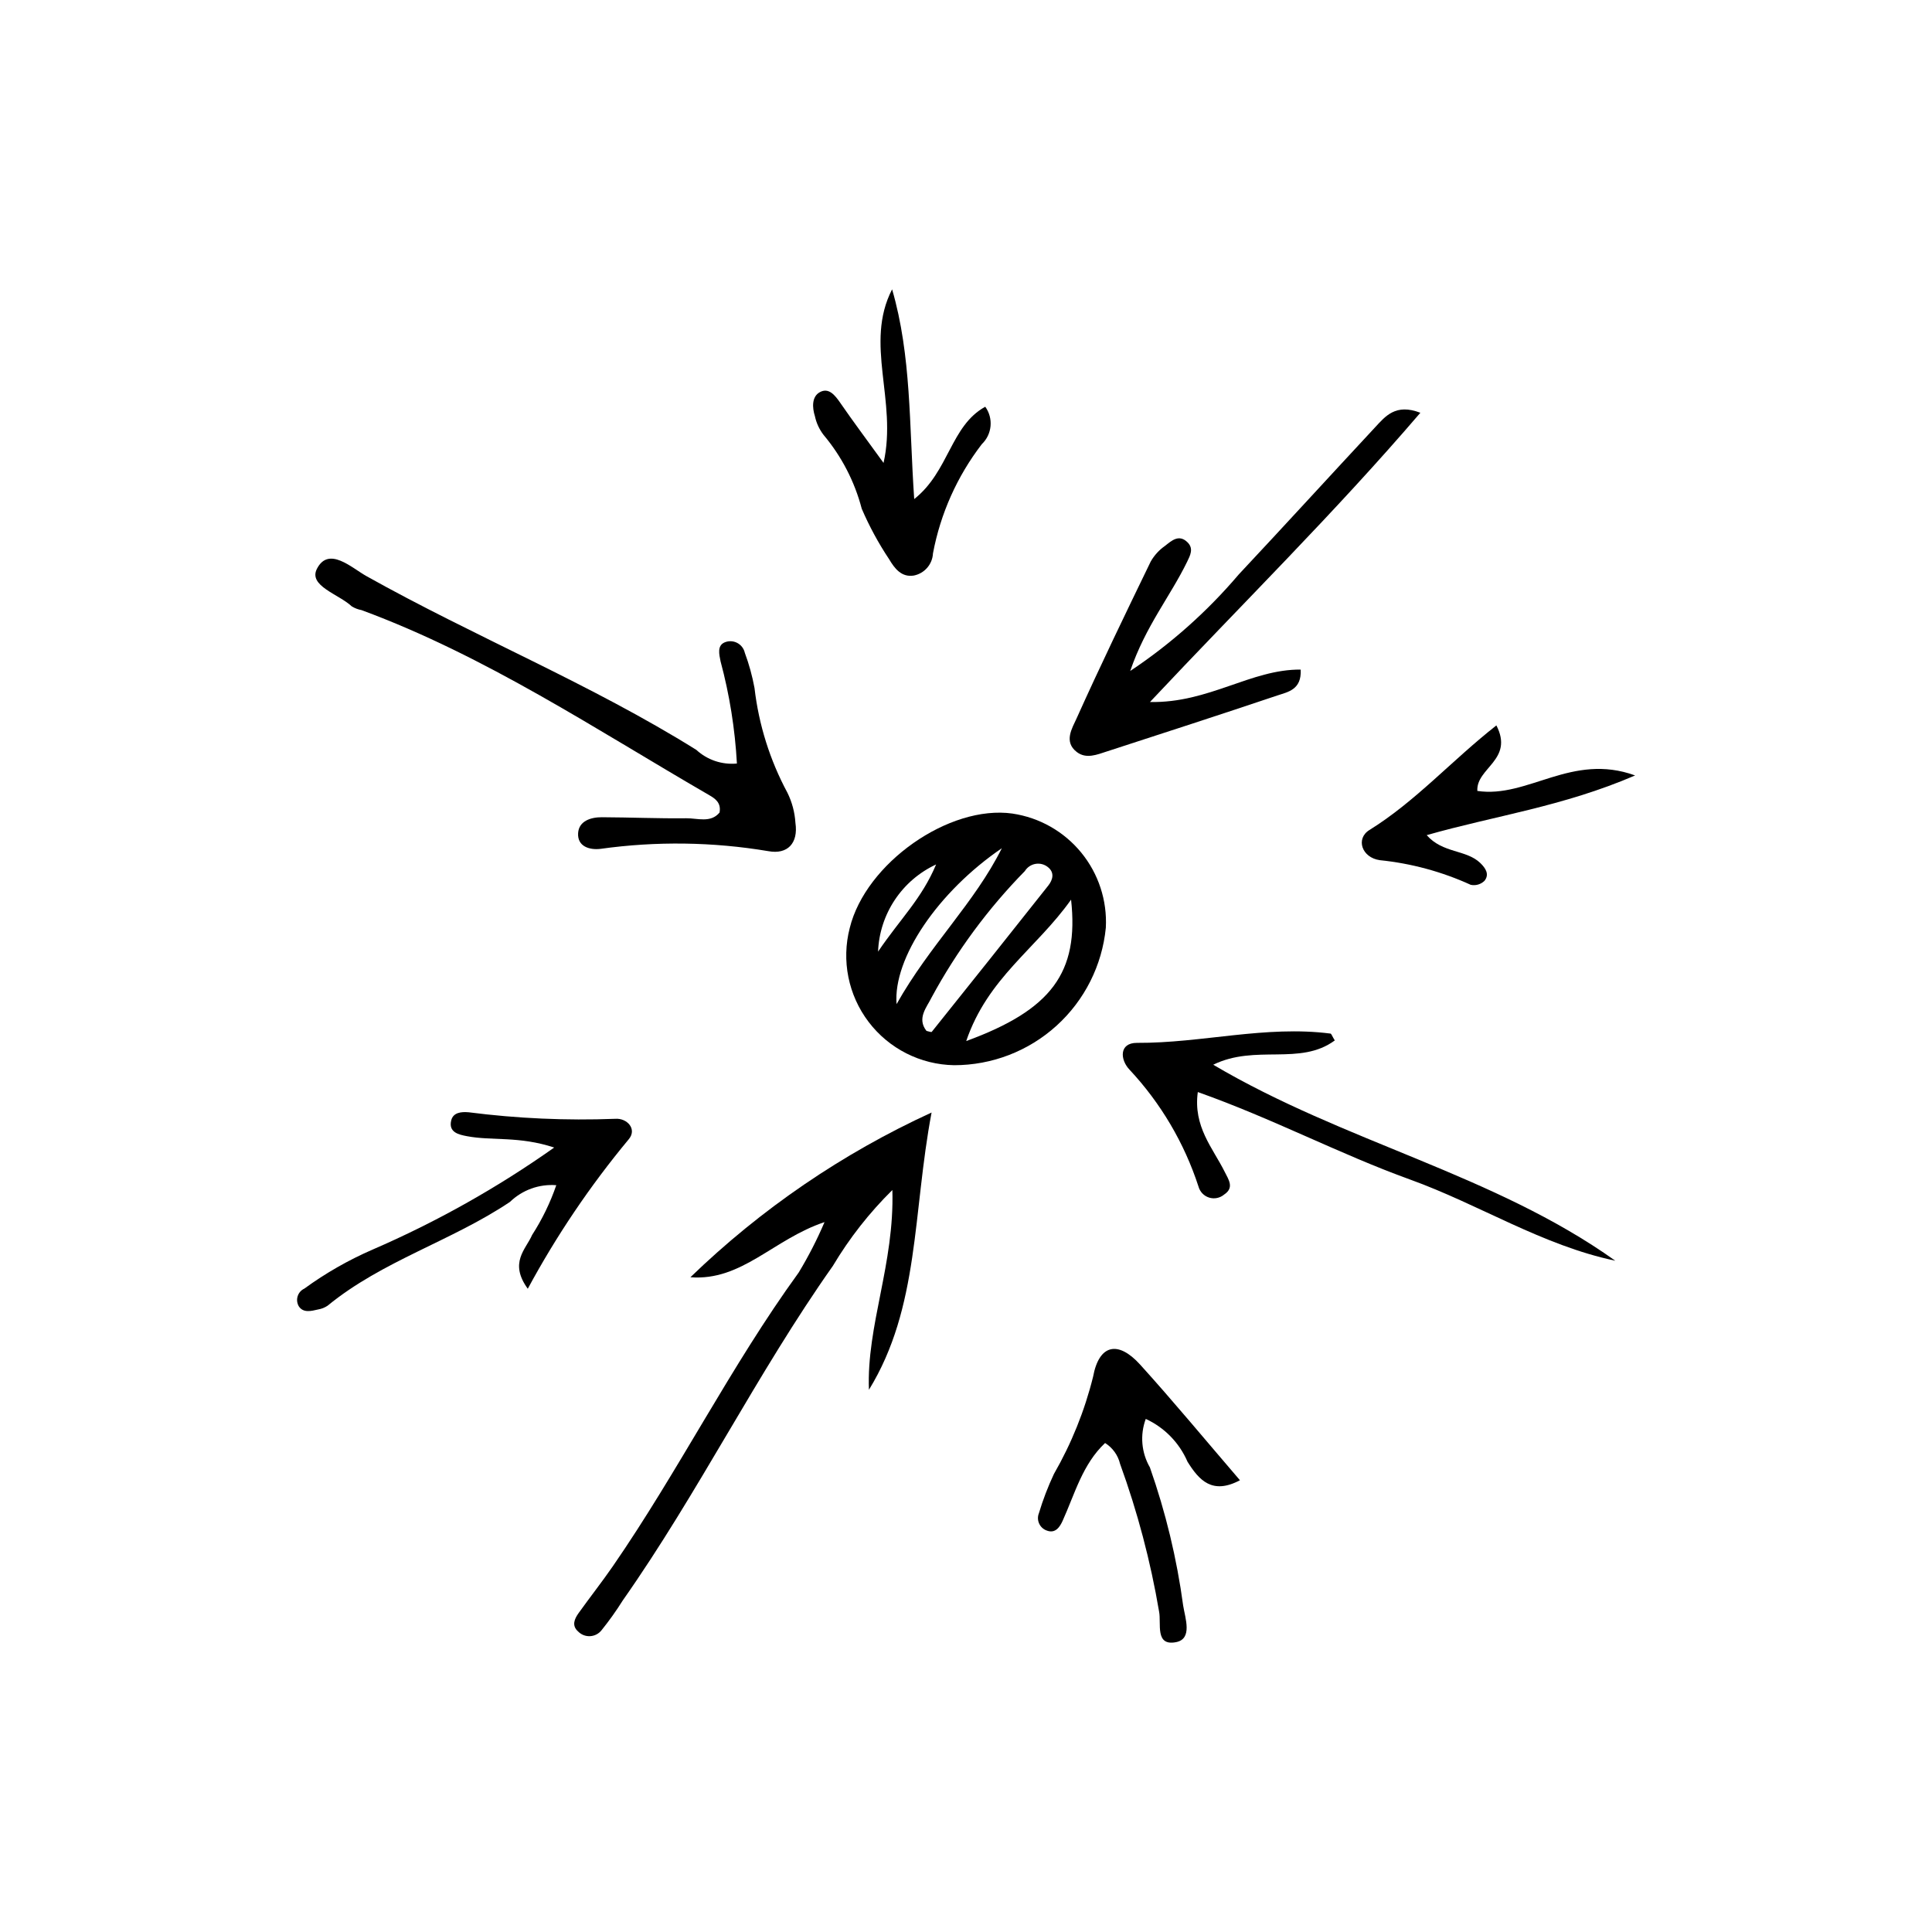
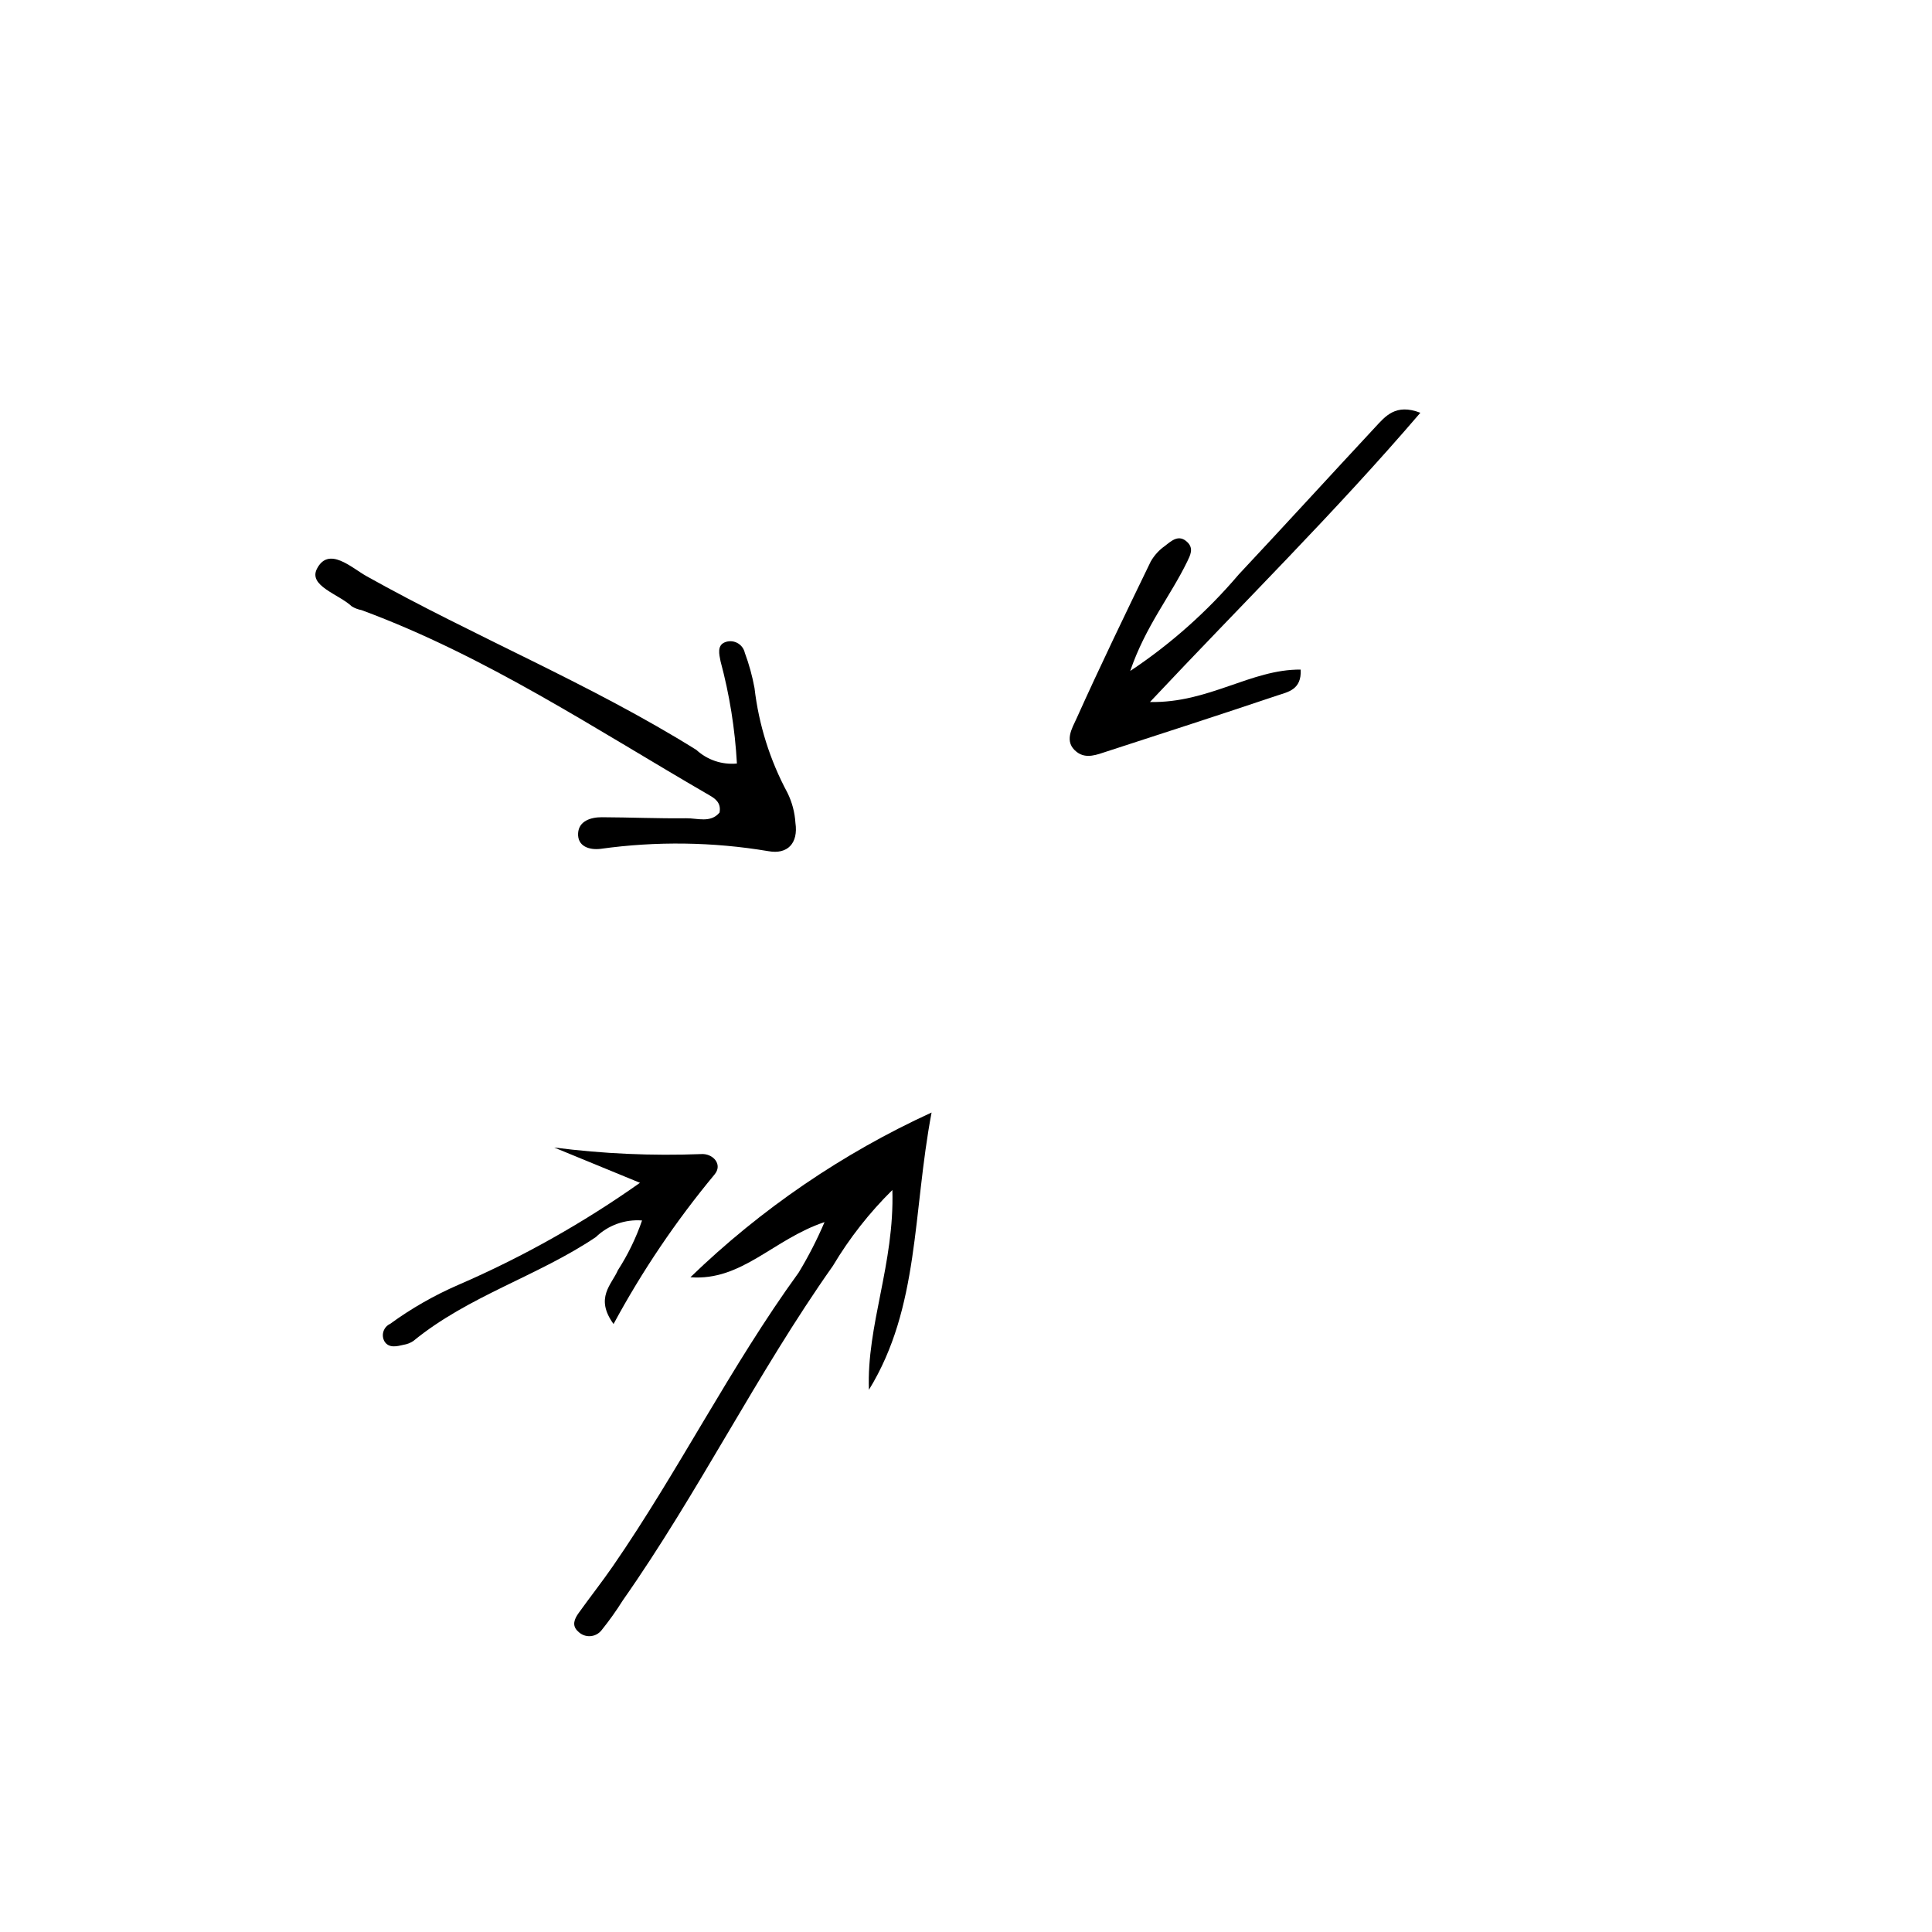
<svg xmlns="http://www.w3.org/2000/svg" fill="#000000" width="800px" height="800px" version="1.1" viewBox="144 144 512 512">
  <g>
-     <path d="m396.85 426.29c-8.91-0.148-17.262-4.375-22.656-11.469-5.394-7.098-7.238-16.273-5-24.902 4.223-17.164 26.336-32.699 43.145-30.312v0.004c7.141 1.062 13.633 4.746 18.203 10.34 4.57 5.59 6.894 12.684 6.516 19.895-0.977 9.984-5.637 19.246-13.07 25.984-7.43 6.734-17.105 10.465-27.137 10.461zm3.203-6.398c22.57-8.262 29.926-18.133 27.793-37.473-9.273 13.059-22.07 20.695-27.789 37.473zm-10.527-2.695c0.551 0.105 1.273 0.414 1.406 0.246 10.332-12.887 20.621-25.809 30.875-38.762 1.188-1.504 1.746-3.438-0.125-4.906-0.922-0.734-2.113-1.039-3.277-0.836-1.16 0.203-2.18 0.891-2.801 1.895-9.766 9.957-18.086 21.234-24.723 33.5-1.211 2.516-3.996 5.516-1.355 8.863zm19.969-48.41c-16.891 11.527-28.859 29.117-27.895 41.32 8.816-15.672 20.656-26.789 27.895-41.32zm-32.801 27.406c5.926-8.738 11.586-14.035 15.383-23.105-4.441 2.062-8.23 5.312-10.941 9.387-2.715 4.078-4.25 8.824-4.441 13.719z" />
    <path d="m362.51 467.87c-13.527 4.5-21.906 15.684-35.543 14.609 18.68-18.062 40.289-32.82 63.91-43.648-5.043 26.637-3.172 51.629-16.602 73.48-0.656-17.105 6.789-33.293 6.211-52.945-6.09 6.004-11.391 12.766-15.77 20.113-20.156 28.543-35.578 60.039-55.652 88.617-1.73 2.758-3.621 5.41-5.66 7.945-0.738 0.93-1.84 1.5-3.027 1.562s-2.34-0.391-3.172-1.242c-1.781-1.586-0.953-3.363 0.145-4.898 2.977-4.16 6.148-8.184 9.055-12.391 17.445-25.273 31.168-52.902 49.23-77.801v0.004c2.606-4.301 4.902-8.781 6.875-13.406z" />
    <path d="m339.29 346.34c-0.504-9.16-1.957-18.242-4.34-27.102-0.383-1.902-0.879-4.051 0.969-4.949 1.078-0.492 2.316-0.477 3.379 0.051s1.828 1.504 2.086 2.66c1.125 3.031 1.984 6.156 2.57 9.34 1.129 9.719 4.09 19.133 8.727 27.75 1.227 2.492 1.945 5.207 2.117 7.981 0.789 5.398-2.09 8.43-7.172 7.496-14.707-2.469-29.707-2.676-44.48-0.613-2.914 0.355-6.16-0.621-5.941-4.164 0.199-3.211 3.34-4.227 6.297-4.215 7.449 0.027 14.898 0.359 22.344 0.273 3.012-0.035 6.477 1.324 8.84-1.512 0.484-2.59-1.164-3.703-2.688-4.586-30.141-17.453-59.227-36.895-92.18-49.062h0.004c-0.918-0.168-1.797-0.504-2.594-0.988-3.438-3.254-11.59-5.41-9.23-9.98 3.117-6.035 9.152-0.262 13.078 1.938 28.766 16.117 59.449 28.578 87.477 46.078v0.004c2.906 2.668 6.809 3.977 10.738 3.602z" />
    <path d="m448.75 330.04c15.641 0.32 26.762-8.707 39.945-8.594 0.281 5.367-3.41 5.926-6.215 6.871-14.996 5.047-30.051 9.918-45.102 14.809-2.633 0.855-5.508 2.082-8.004 0.176-3.562-2.719-1.234-6.324-0.07-8.914 6.293-13.992 12.977-27.812 19.672-41.625h0.004c0.934-1.621 2.211-3.016 3.742-4.09 1.746-1.363 3.727-3.246 6.031-0.906 1.609 1.633 0.672 3.406-0.148 5.094-4.418 9.098-11.035 17.09-15.086 28.953 10.727-7.137 20.398-15.742 28.742-25.559 12.098-12.914 24.031-25.984 36.086-38.941 2.777-2.984 5.477-6.465 12.062-3.93-22.711 26.523-47.004 50.402-71.66 76.656z" />
-     <path d="m497.73 419.73c-9.258 6.805-20.961 0.926-32.211 6.434 34.84 20.586 74.301 28.973 106.55 51.941-19.379-4.078-36.039-14.898-54.395-21.52-18.617-6.719-36.316-16.121-56.242-23.18-1.266 9.156 3.977 14.82 7.113 21.117 1.047 2.102 2.598 4.211-0.105 6.027v-0.004c-1.102 0.945-2.606 1.262-3.992 0.836-1.387-0.426-2.457-1.535-2.836-2.934-3.75-11.52-9.977-22.082-18.246-30.938-2.562-2.66-2.836-7.16 1.945-7.137 17.16 0.094 34.062-4.684 51.285-2.461 0.238 0.031 0.402 0.617 1.133 1.816z" />
-     <path d="m472.6 536.28c-7.332 3.894-10.82 0.027-13.91-4.93h0.004c-2.164-5.008-6.102-9.043-11.055-11.324-1.566 4.231-1.164 8.938 1.094 12.844 4.184 11.891 7.141 24.176 8.824 36.668 0.523 3.301 2.551 8.789-1.906 9.652-5.637 1.09-3.856-4.926-4.481-8.09v-0.004c-2.258-13.336-5.719-26.441-10.34-39.156-0.547-2.293-1.973-4.277-3.973-5.527-5.988 5.641-8.004 13.441-11.242 20.598-0.703 1.555-1.891 3.523-4.262 2.578v0.004c-0.883-0.324-1.598-0.992-1.98-1.855-0.387-0.859-0.406-1.84-0.055-2.715 1.07-3.559 2.398-7.035 3.981-10.402 4.641-8.066 8.137-16.738 10.379-25.77 1.586-8.613 6.621-9.672 12.461-3.227 8.887 9.816 17.332 20.031 26.461 30.656z" />
-     <path d="m290.87 448.11c-9.367-3.09-16.414-1.734-23.113-3.008-2.148-0.41-4.961-0.988-4.176-4.199 0.512-2.098 2.684-2.305 4.559-2.141l0.004-0.004c12.891 1.656 25.898 2.238 38.883 1.738 3.152-0.246 5.898 2.738 3.566 5.457-10.195 12.277-19.148 25.531-26.727 39.578-5.035-6.941-0.5-10.438 1.145-14.246 2.66-4.125 4.812-8.555 6.41-13.195-4.531-0.352-8.996 1.258-12.262 4.418-15.43 10.367-33.777 15.582-48.316 27.496v0.004c-0.77 0.523-1.648 0.871-2.566 1.02-1.805 0.426-3.914 0.969-5.09-0.844v0.004c-0.473-0.809-0.586-1.777-0.305-2.672 0.277-0.891 0.922-1.625 1.77-2.019 5.633-4.102 11.699-7.57 18.09-10.344 16.934-7.328 33.066-16.391 48.129-27.043z" />
-     <path d="m378.15 266.68c3.711-16.539-5.164-31.578 2.266-46.008 5.137 17.637 4.5 35.848 5.859 55.586 9.266-7.332 9.617-19.402 18.828-24.469 2.215 3.07 1.824 7.305-0.91 9.918-6.531 8.496-10.965 18.414-12.945 28.945-0.145 2.902-2.254 5.328-5.106 5.879-3.258 0.508-5.082-1.906-6.504-4.316-2.824-4.231-5.254-8.715-7.266-13.387-1.879-7.188-5.328-13.863-10.105-19.555-1.129-1.461-1.918-3.156-2.305-4.965-0.727-2.297-0.863-5.144 1.258-6.352 2.383-1.355 4.055 0.77 5.465 2.812 3.375 4.894 6.941 9.664 11.465 15.91z" />
-     <path d="m540.56 336.24c4.703 9.156-5.402 11.246-5.047 17.363 13.406 2.016 24.988-10.215 41.809-4.102-19.203 8.281-37.305 10.699-55.23 15.82 4.277 4.871 10.434 3.773 14.199 7.383 1.457 1.398 2.461 3.039 1.121 4.711v0.004c-0.961 0.949-2.336 1.352-3.656 1.066-7.625-3.477-15.77-5.684-24.105-6.531-4.781-0.68-6.438-5.699-2.746-7.988 12.242-7.59 21.812-18.426 33.656-27.727z" />
+     <path d="m290.87 448.11l0.004-0.004c12.891 1.656 25.898 2.238 38.883 1.738 3.152-0.246 5.898 2.738 3.566 5.457-10.195 12.277-19.148 25.531-26.727 39.578-5.035-6.941-0.5-10.438 1.145-14.246 2.66-4.125 4.812-8.555 6.41-13.195-4.531-0.352-8.996 1.258-12.262 4.418-15.43 10.367-33.777 15.582-48.316 27.496v0.004c-0.77 0.523-1.648 0.871-2.566 1.02-1.805 0.426-3.914 0.969-5.09-0.844v0.004c-0.473-0.809-0.586-1.777-0.305-2.672 0.277-0.891 0.922-1.625 1.77-2.019 5.633-4.102 11.699-7.57 18.09-10.344 16.934-7.328 33.066-16.391 48.129-27.043z" />
  </g>
</svg>